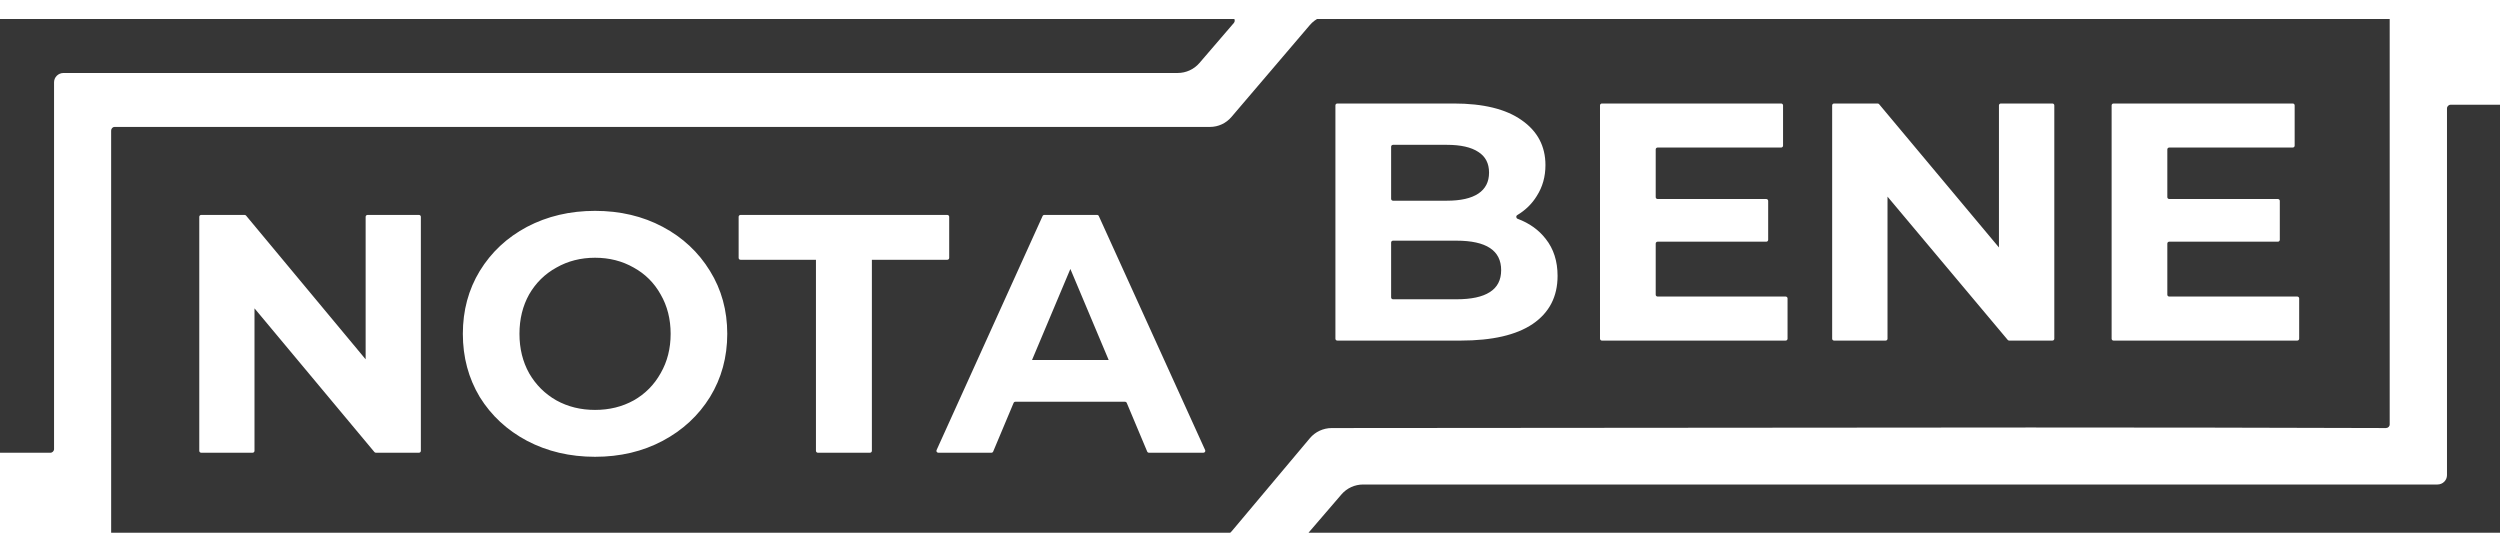
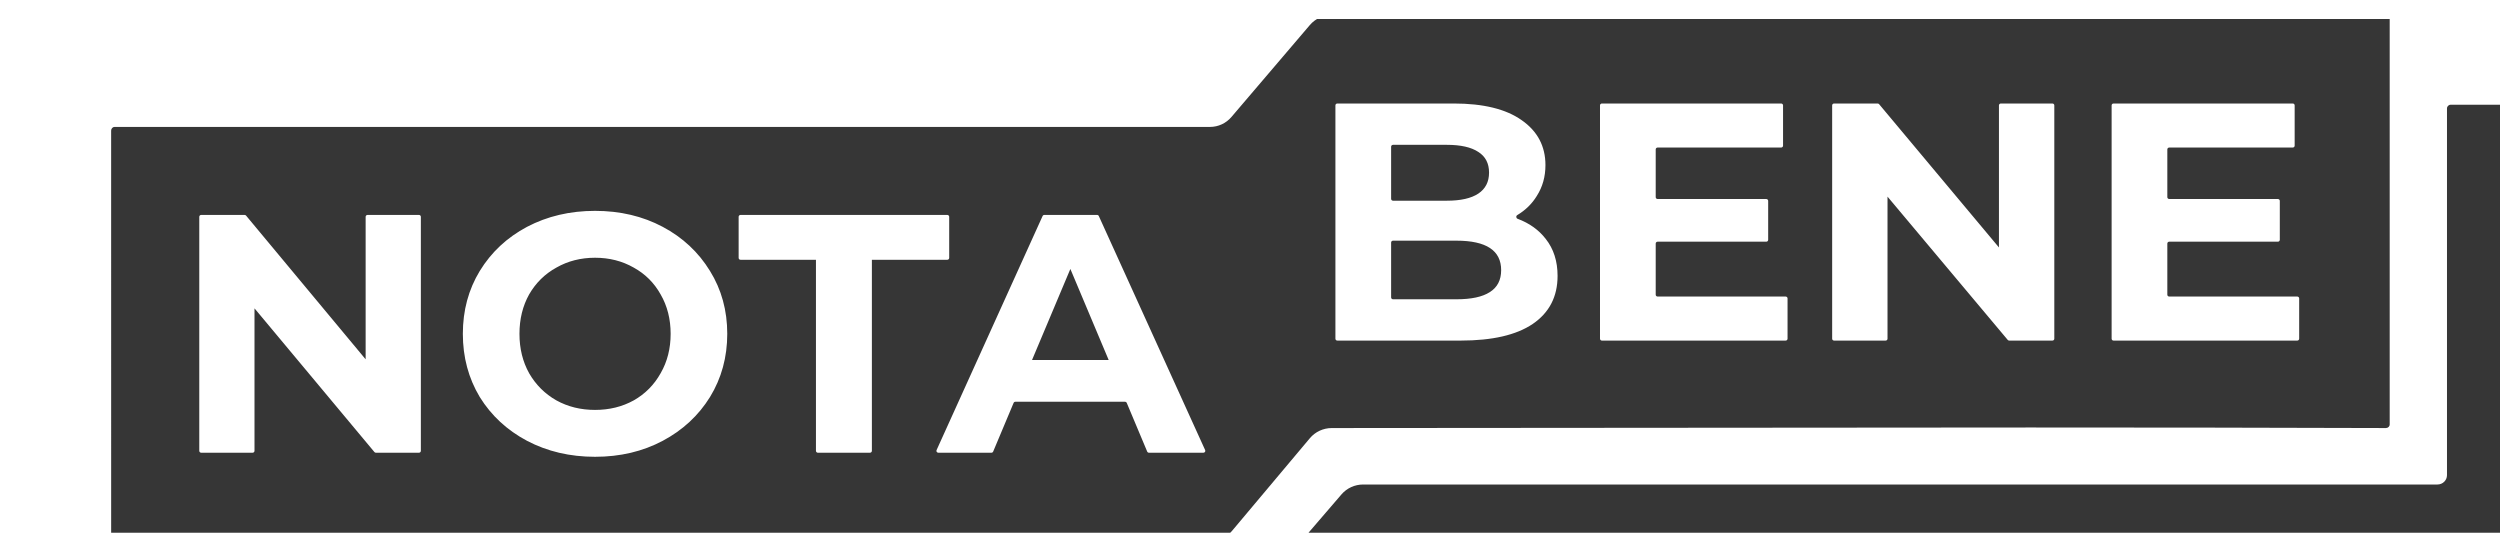
<svg xmlns="http://www.w3.org/2000/svg" fill="none" viewBox="0 0 145 32" height="32" width="145">
  <g clip-path="url(#clip0_1948_10798)">
    <path fill="#363636" d="M145.238 31.061C145.238 31.223 145.105 31.355 144.939 31.355C122.596 31.355 98.329 31.355 75.975 31.355C75.787 31.355 75.687 31.14 75.807 30.999L77.805 28.676C78.118 28.311 78.58 28.101 79.066 28.101H141.374C141.678 28.101 141.925 27.859 141.925 27.561V6.29C141.925 6.171 142.022 6.074 142.143 6.074H145.018C145.14 6.074 145.238 6.171 145.238 6.29V31.061Z" clip-rule="evenodd" fill-rule="evenodd" />
    <path fill="#363636" d="M77.237 0.872H138.602C138.604 0.872 138.603 14.663 138.602 21.383C138.602 22.904 138.602 24.063 138.602 24.617C138.602 24.736 138.503 24.827 138.381 24.827C124.656 24.779 110.883 24.795 97.126 24.811C90.493 24.819 83.863 24.827 77.244 24.827C76.752 24.827 76.285 25.043 75.972 25.416L71.465 30.782C71.152 31.155 70.685 31.371 70.192 31.371H6.666C6.545 31.371 6.447 31.274 6.447 31.155L6.446 7.578C6.446 7.458 6.53 7.362 6.651 7.362C10.31 7.362 61.736 7.362 70.175 7.362C70.663 7.362 71.113 7.15 71.426 6.782L75.972 1.452C76.285 1.084 76.749 0.872 77.237 0.872ZM34.513 26.494C33.058 26.494 31.744 26.185 30.569 25.568C29.408 24.951 28.494 24.104 27.826 23.027C27.172 21.936 26.845 20.715 26.845 19.362C26.845 18.009 27.172 16.794 27.826 15.717C28.494 14.627 29.408 13.773 30.569 13.156C31.744 12.539 33.058 12.23 34.513 12.23C35.968 12.23 37.276 12.539 38.437 13.156C39.598 13.773 40.512 14.627 41.18 15.717C41.847 16.794 42.181 18.009 42.181 19.362C42.181 20.715 41.847 21.936 41.18 23.027C40.512 24.104 39.598 24.951 38.437 25.568C37.276 26.185 35.968 26.494 34.513 26.494ZM34.513 23.775C35.341 23.775 36.088 23.591 36.755 23.223C37.423 22.843 37.943 22.317 38.317 21.647C38.704 20.977 38.897 20.216 38.897 19.362C38.897 18.508 38.704 17.746 38.317 17.077C37.943 16.407 37.423 15.888 36.755 15.52C36.088 15.139 35.341 14.949 34.513 14.949C33.685 14.949 32.938 15.139 32.271 15.52C31.603 15.888 31.076 16.407 30.689 17.077C30.316 17.746 30.129 18.508 30.129 19.362C30.129 20.216 30.316 20.977 30.689 21.647C31.076 22.317 31.603 22.843 32.271 23.223C32.938 23.591 33.685 23.775 34.513 23.775ZM24.301 12.466C24.361 12.466 24.41 12.515 24.41 12.574V26.15C24.41 26.209 24.361 26.258 24.301 26.258H21.8C21.767 26.258 21.736 26.243 21.715 26.218L14.761 17.884V26.15C14.761 26.209 14.712 26.258 14.651 26.258H11.668C11.607 26.258 11.558 26.209 11.558 26.15V12.574C11.558 12.515 11.607 12.466 11.668 12.466H14.188C14.221 12.466 14.252 12.481 14.273 12.506L21.207 20.84V12.574C21.207 12.515 21.257 12.466 21.317 12.466H24.301ZM42.951 15.067H47.325V26.15C47.325 26.209 47.375 26.258 47.435 26.258H50.459C50.52 26.258 50.569 26.209 50.569 26.15V15.067H54.943C55.004 15.067 55.053 15.019 55.053 14.959V12.574C55.053 12.515 55.004 12.466 54.943 12.466H42.951C42.89 12.466 42.841 12.515 42.841 12.574V14.959C42.841 15.019 42.89 15.067 42.951 15.067ZM65.352 23.369C65.335 23.329 65.295 23.302 65.25 23.302H58.891C58.846 23.302 58.806 23.329 58.789 23.369L57.604 26.191C57.587 26.231 57.547 26.258 57.502 26.258H54.422C54.342 26.258 54.289 26.177 54.321 26.106L60.47 12.53C60.488 12.491 60.527 12.466 60.57 12.466H63.631C63.674 12.466 63.714 12.491 63.731 12.53L69.899 26.106C69.932 26.177 69.879 26.258 69.799 26.258H66.639C66.594 26.258 66.554 26.231 66.537 26.191L65.352 23.369ZM64.303 20.879L62.081 15.599L59.858 20.879H64.303ZM88.02 12.689C87.929 12.655 87.917 12.526 88.001 12.476C88.479 12.189 88.857 11.819 89.134 11.366C89.469 10.842 89.636 10.246 89.636 9.579C89.636 8.478 89.175 7.607 88.251 6.966C87.341 6.324 86.03 6.003 84.318 6.003H77.564C77.503 6.003 77.454 6.051 77.454 6.111V19.646C77.454 19.706 77.503 19.754 77.564 19.754H84.719C86.552 19.754 87.944 19.433 88.894 18.792C89.857 18.137 90.339 17.207 90.339 16.002C90.339 15.151 90.111 14.437 89.656 13.861C89.25 13.334 88.704 12.944 88.02 12.689ZM80.685 8.508C80.685 8.448 80.734 8.4 80.795 8.4H83.916C84.719 8.4 85.328 8.537 85.742 8.812C86.157 9.074 86.365 9.474 86.365 10.011C86.365 10.547 86.157 10.954 85.742 11.229C85.328 11.504 84.719 11.641 83.916 11.641H80.795C80.734 11.641 80.685 11.593 80.685 11.533V8.508ZM86.405 16.945C85.977 17.22 85.334 17.358 84.478 17.358H80.795C80.734 17.358 80.685 17.309 80.685 17.25V14.067C80.685 14.007 80.734 13.959 80.795 13.959H84.478C86.204 13.959 87.067 14.529 87.067 15.668C87.067 16.244 86.846 16.67 86.405 16.945ZM103.678 17.308C103.678 17.249 103.629 17.2 103.568 17.2H96.141C96.081 17.2 96.031 17.152 96.031 17.093V14.126C96.031 14.066 96.081 14.018 96.141 14.018H102.444C102.505 14.018 102.554 13.97 102.554 13.91V11.651C102.554 11.591 102.505 11.543 102.444 11.543H96.141C96.081 11.543 96.031 11.494 96.031 11.435V8.665C96.031 8.605 96.081 8.557 96.141 8.557H103.307C103.368 8.557 103.417 8.509 103.417 8.449V6.111C103.417 6.051 103.368 6.003 103.307 6.003H92.91C92.849 6.003 92.8 6.051 92.8 6.111V19.646C92.8 19.706 92.849 19.754 92.91 19.754H103.568C103.629 19.754 103.678 19.706 103.678 19.646V17.308ZM119.04 6.003C119.1 6.003 119.15 6.051 119.15 6.111V19.646C119.15 19.706 119.1 19.754 119.04 19.754H116.533C116.5 19.754 116.469 19.74 116.448 19.715L109.476 11.405V19.646C109.476 19.706 109.428 19.754 109.366 19.754H106.375C106.314 19.754 106.265 19.706 106.265 19.646V6.111C106.265 6.051 106.314 6.003 106.375 6.003H108.902C108.936 6.003 108.966 6.018 108.988 6.042L115.939 14.352V6.111C115.939 6.051 115.988 6.003 116.049 6.003H119.04ZM133.352 17.308C133.352 17.249 133.303 17.2 133.242 17.2H125.815C125.754 17.2 125.705 17.152 125.705 17.093V14.126C125.705 14.066 125.754 14.018 125.815 14.018H132.119C132.178 14.018 132.229 13.97 132.229 13.91V11.651C132.229 11.591 132.178 11.543 132.119 11.543H125.815C125.754 11.543 125.705 11.494 125.705 11.435V8.665C125.705 8.605 125.754 8.557 125.815 8.557H132.982C133.042 8.557 133.09 8.509 133.09 8.449V6.111C133.09 6.051 133.042 6.003 132.982 6.003H122.584C122.524 6.003 122.474 6.051 122.474 6.111V19.646C122.474 19.706 122.524 19.754 122.584 19.754H133.242C133.303 19.754 133.352 19.706 133.352 19.646V17.308Z" clip-rule="evenodd" fill-rule="evenodd" />
-     <path fill="#363636" d="M-0.179 1.273C-0.179 1.111 -0.046 0.98 0.119 0.98C22.484 0.98 49.009 0.98 71.395 0.98C71.582 0.98 71.682 1.195 71.561 1.335L69.564 3.658C69.25 4.023 68.789 4.233 68.303 4.233H3.685C3.381 4.233 3.135 4.475 3.135 4.773V26.044C3.135 26.163 3.037 26.26 2.915 26.26H0.041C-0.08 26.26 -0.179 26.163 -0.179 26.044V1.273Z" clip-rule="evenodd" fill-rule="evenodd" />
  </g>
  <defs>
    <clipPath id="clip0_1948_10798">
      <rect transform="translate(0 1.103)" fill="white" height="29.794" width="145" />
    </clipPath>
  </defs>
</svg>